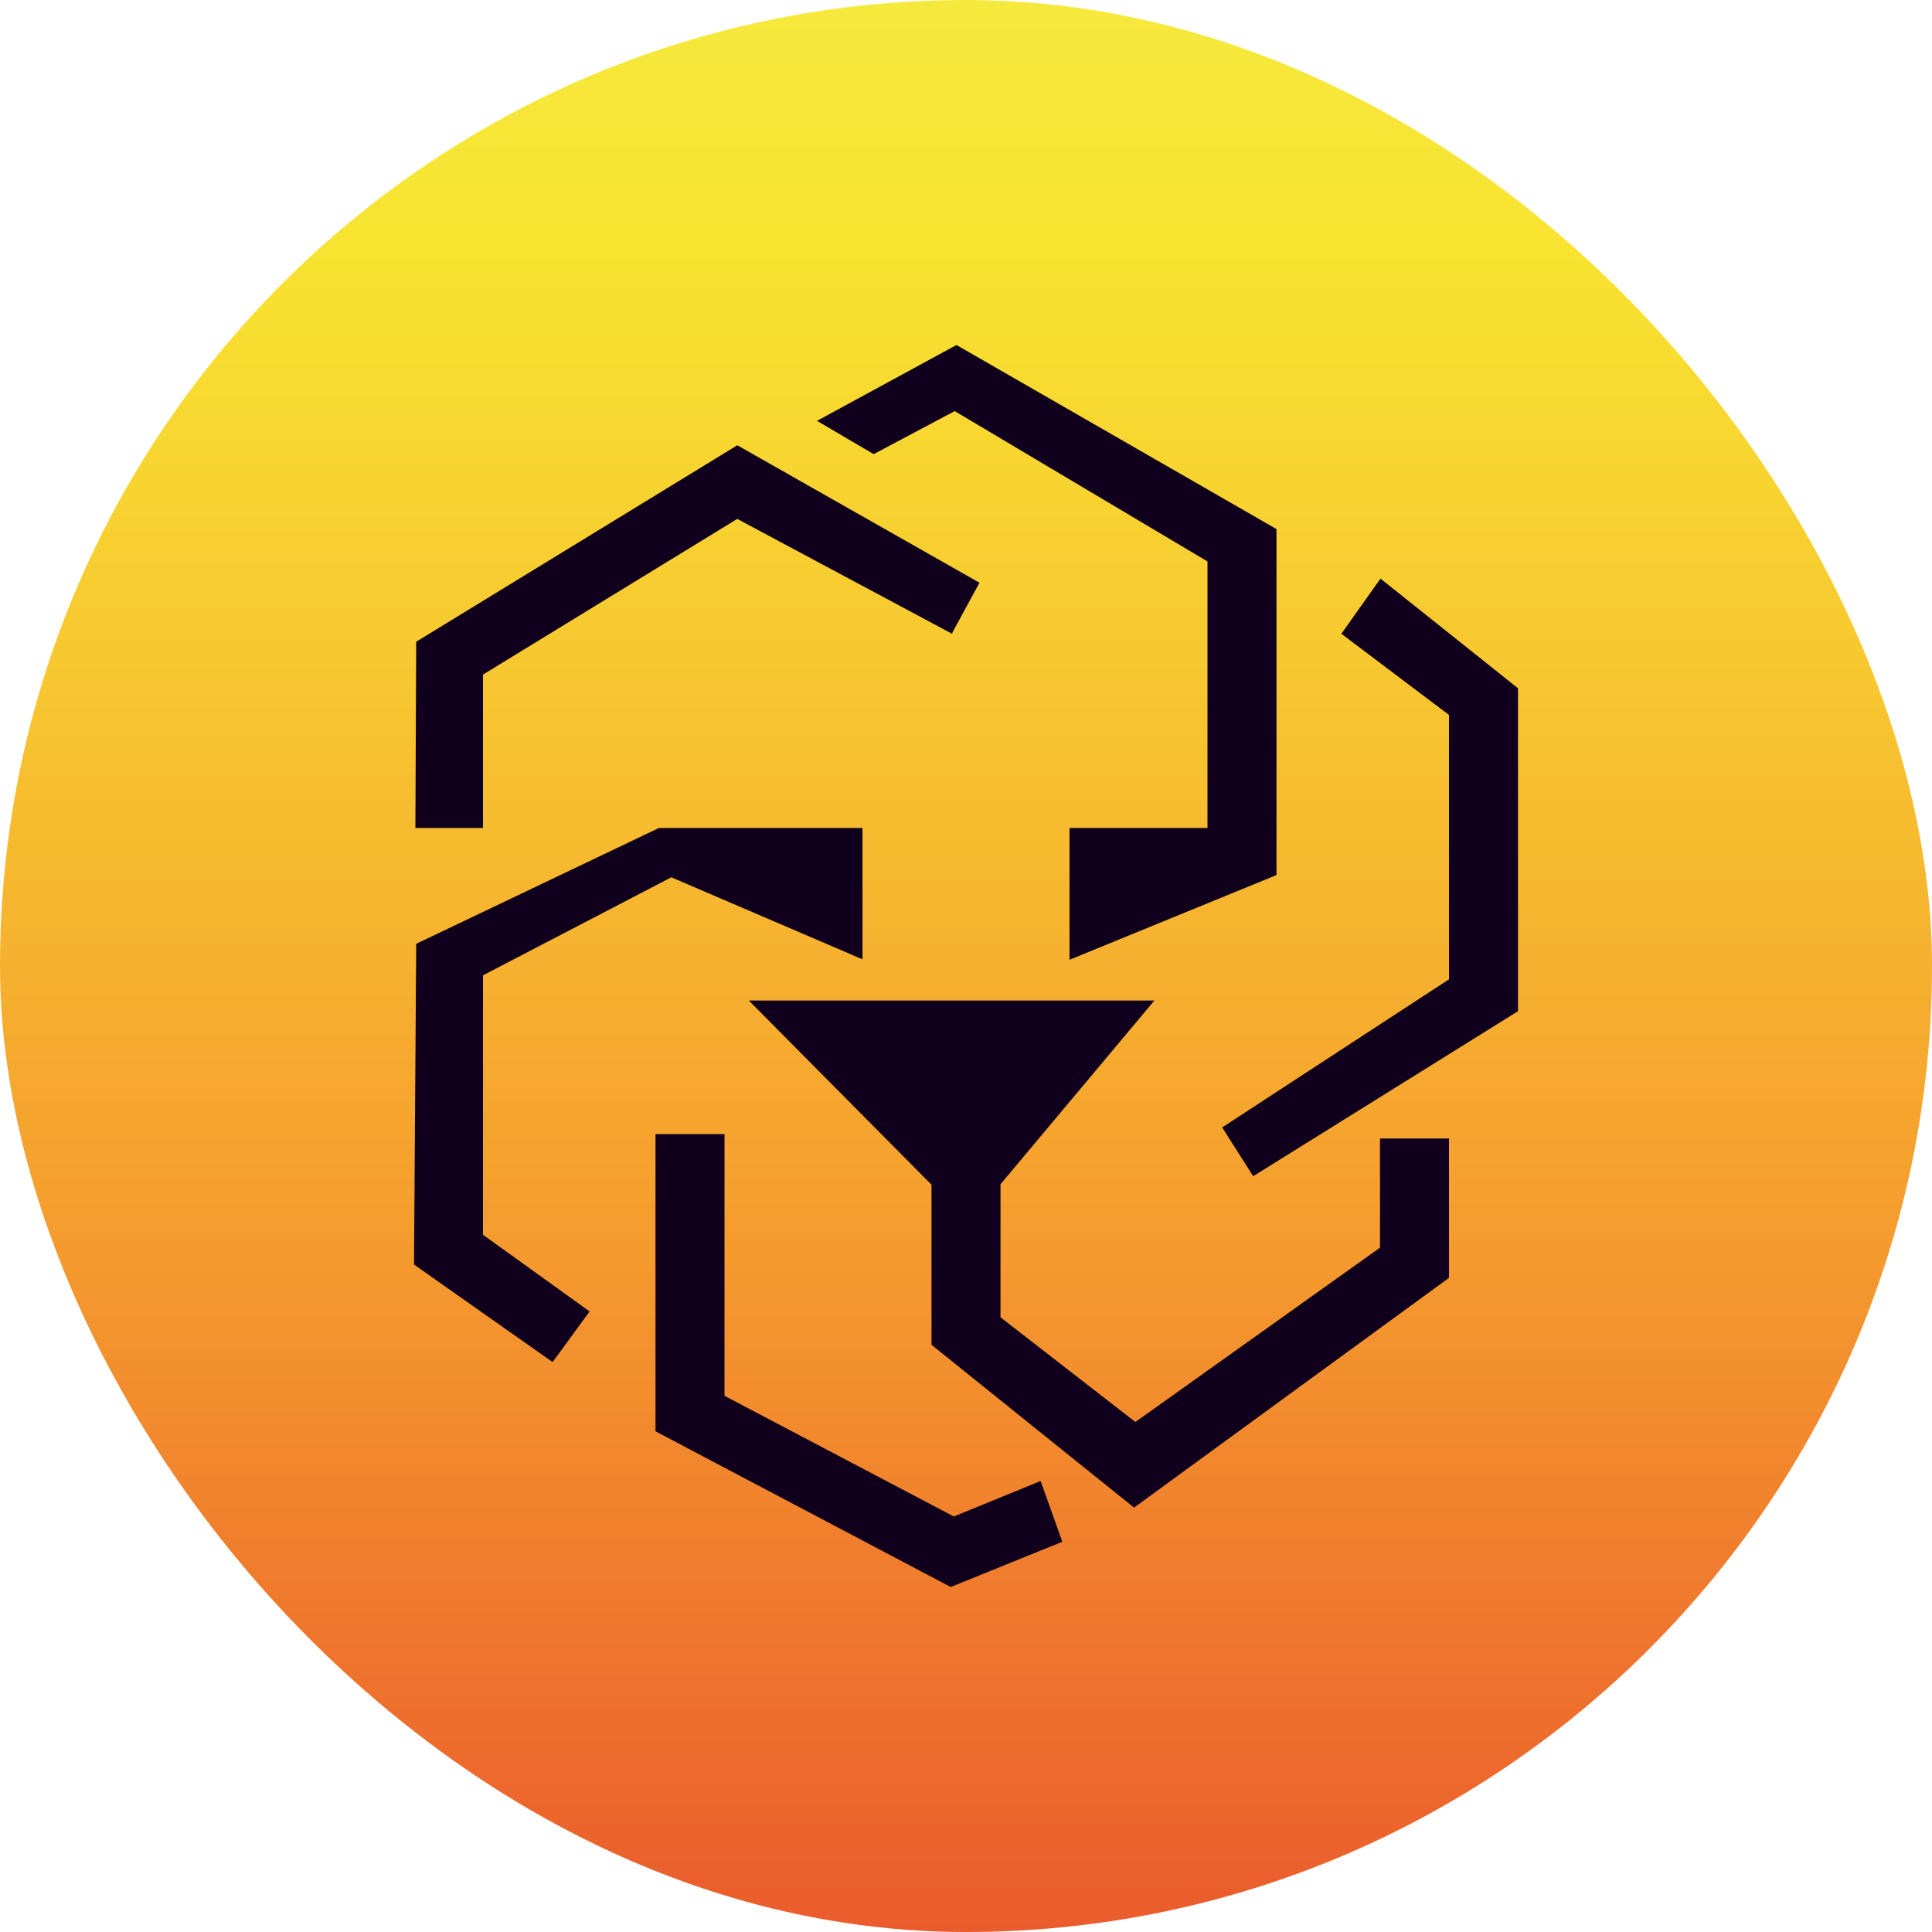
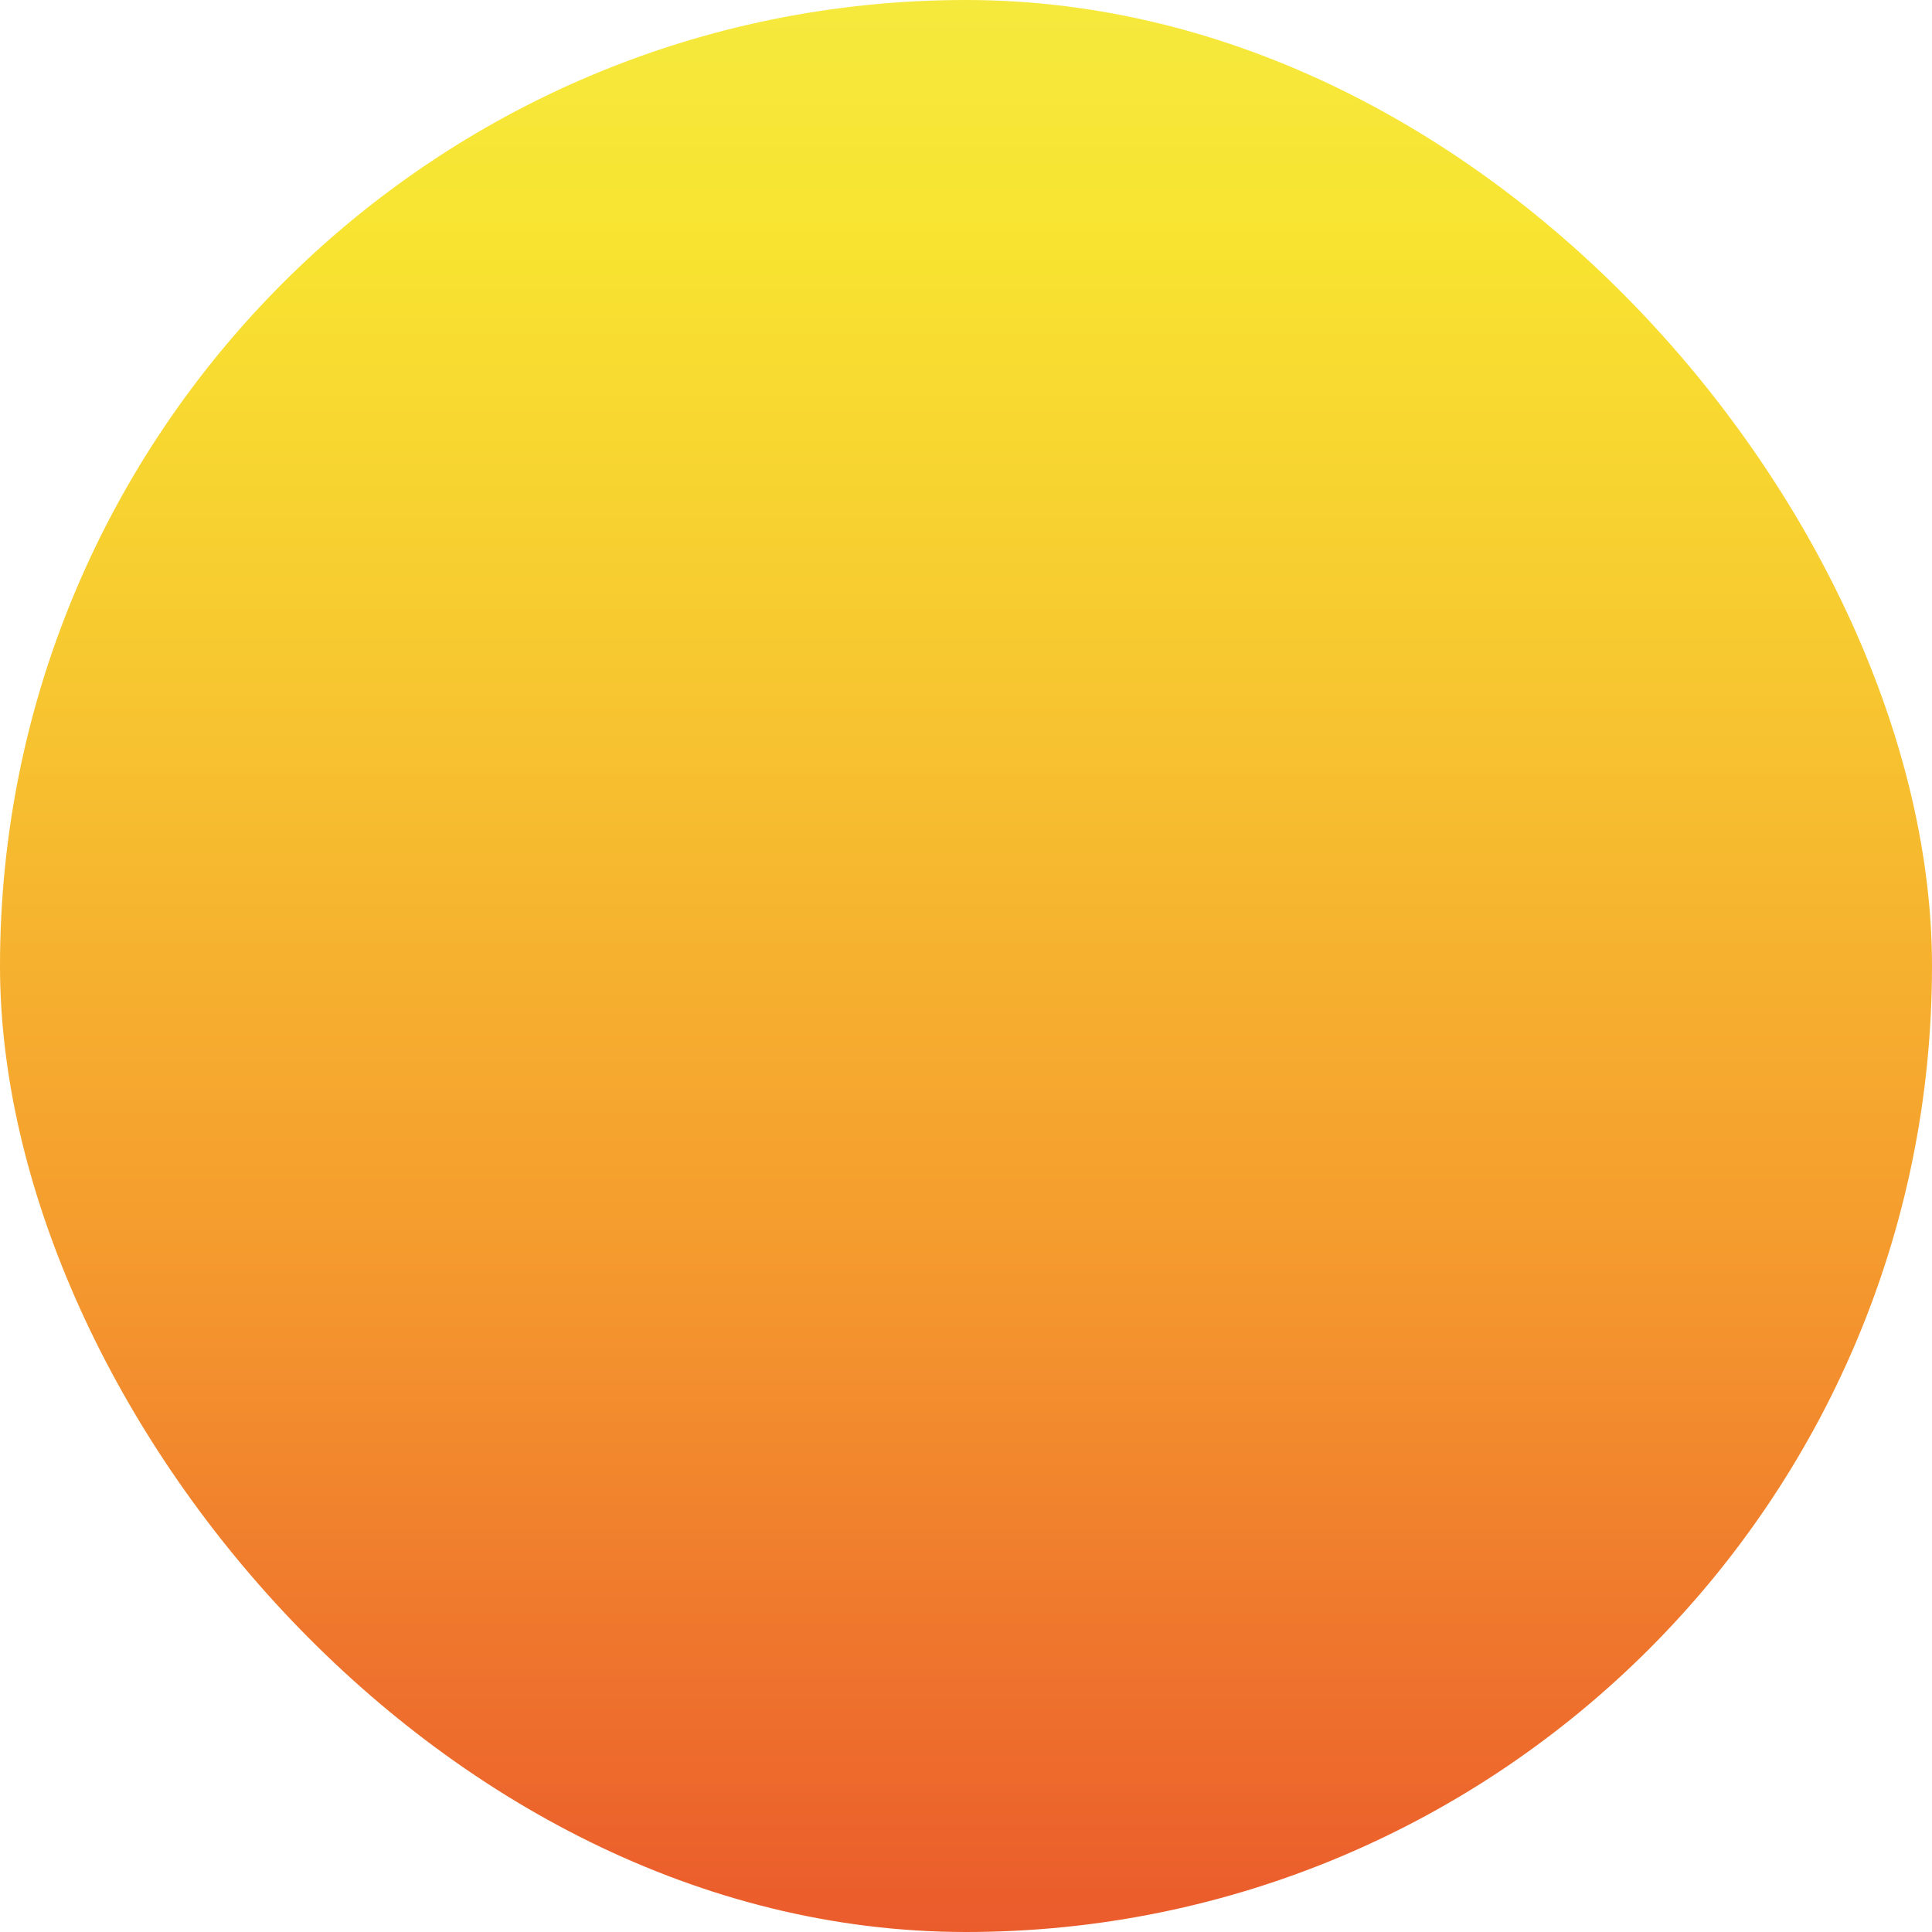
<svg xmlns="http://www.w3.org/2000/svg" width="56" height="56" fill="none">
  <g clip-path="url(#a)">
    <g clip-path="url(#b)">
      <path fill="url(#c)" d="M0 0h56v56H0V0Z" />
-       <path fill="#10001D" d="M37 25.364V15.336L27.724 10l-4.043 2.199 1.643.964 2.349-1.247L35 16.274V24h-4v3.82l6-2.456ZM14 24v-4.447l7.37-4.512 6.226 3.329.025-.064.77-1.415-7.02-3.985-9.307 5.695L12.04 24H14Zm5.458 1.429L25 27.807V24h-5.902l-7.034 3.357L12 36.653l4.018 2.828 1.072-1.468L14 35.791V28.27l5.458-2.841Zm10.705 17.498-2.516 1.029L21 40.459v-7.586h-2v8.614L27.557 46l3.235-1.311-.629-1.762ZM40 36.164V33h2v4.039l-9.129 6.66L27 38.98v-4.641L21.704 29h11.758L29 34.326v3.857l3.91 3.034L40 36.164Zm.02-19.388L44 19.95v9.36l-7.676 4.783-.898-1.414L42 28.386v-7.663l-3.12-2.353 1.14-1.607v.013Z" />
    </g>
  </g>
  <defs>
    <clipPath id="a">
      <rect width="56" height="56" fill="#fff" rx="28" />
    </clipPath>
    <clipPath id="b">
      <path fill="#fff" d="M0 0h56v56H0z" />
    </clipPath>
    <linearGradient id="c" x1="28" x2="28" y1="0" y2="56.016" gradientUnits="userSpaceOnUse">
      <stop stop-color="#F6E93D" />
      <stop offset=".13" stop-color="#F8E330" />
      <stop offset=".35" stop-color="#F7C730" />
      <stop offset=".64" stop-color="#F59C2E" />
      <stop offset=".98" stop-color="#EB5E2C" />
      <stop offset="1" stop-color="#EB5C2C" />
    </linearGradient>
  </defs>
</svg>